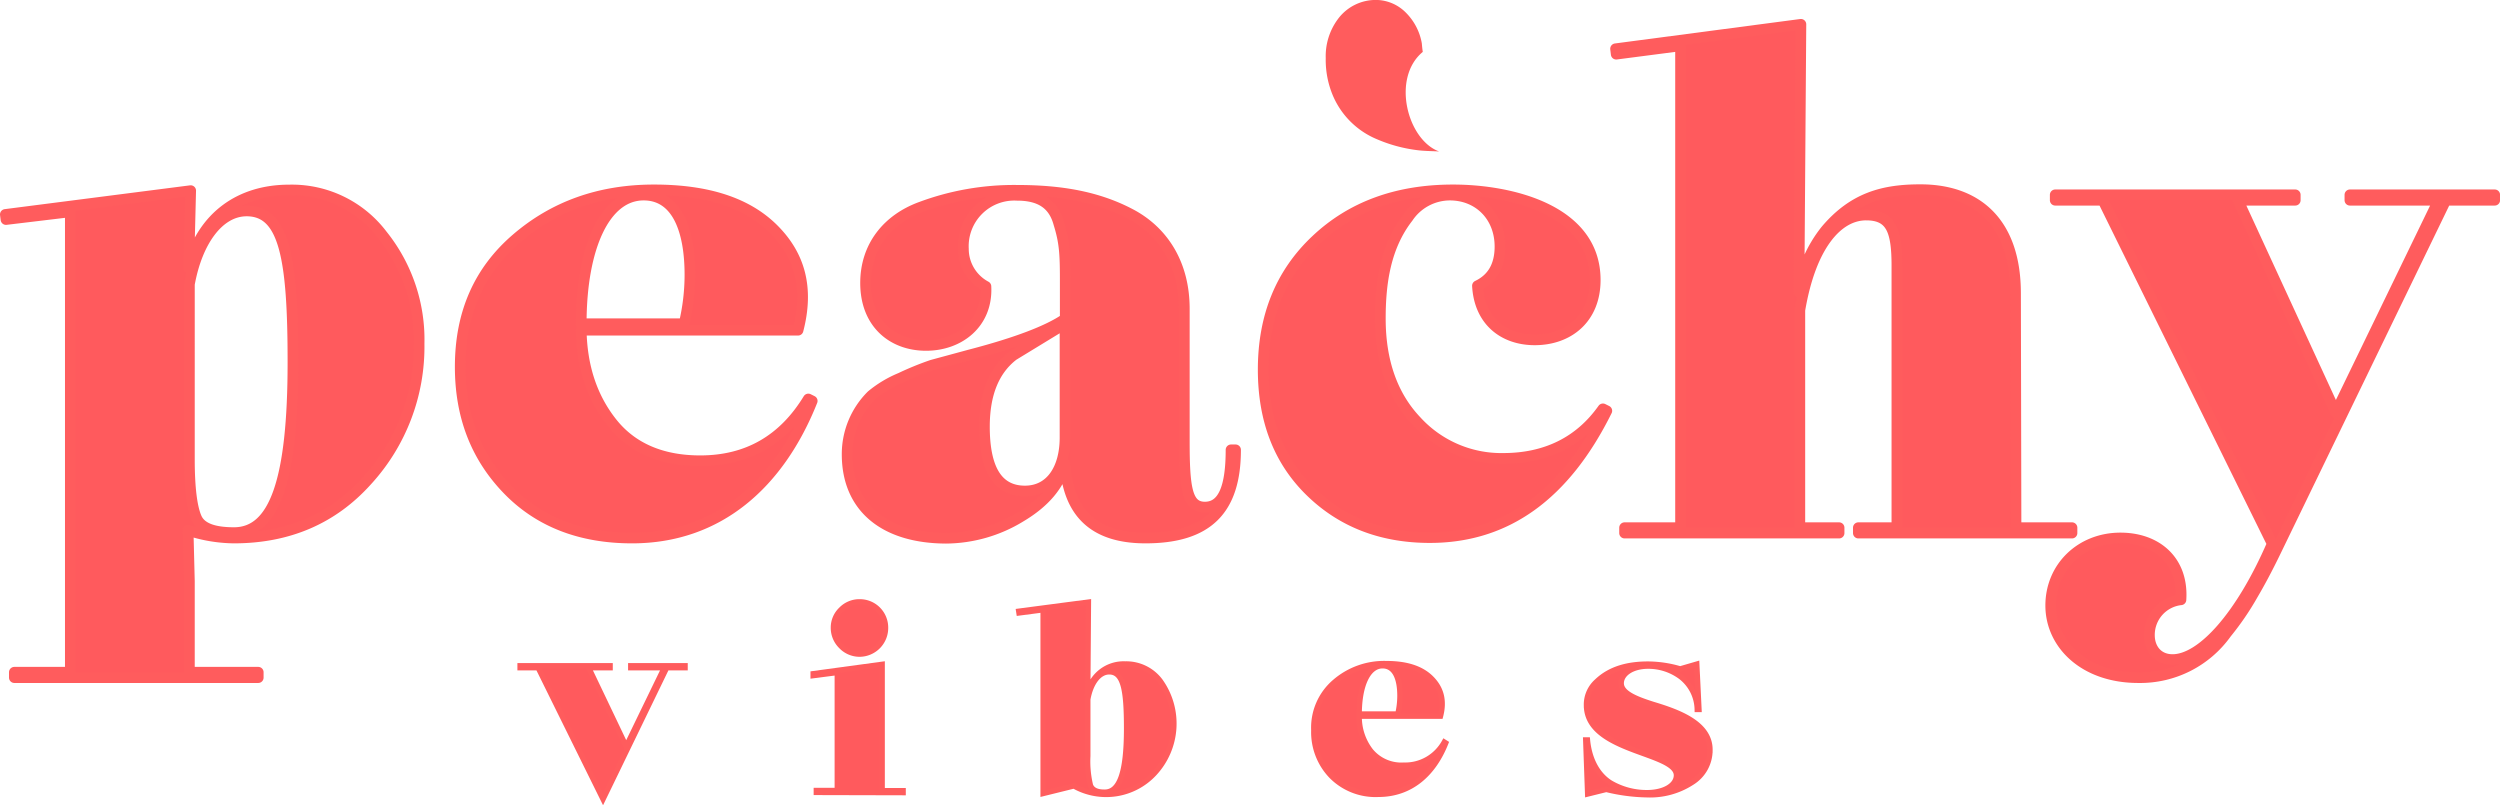
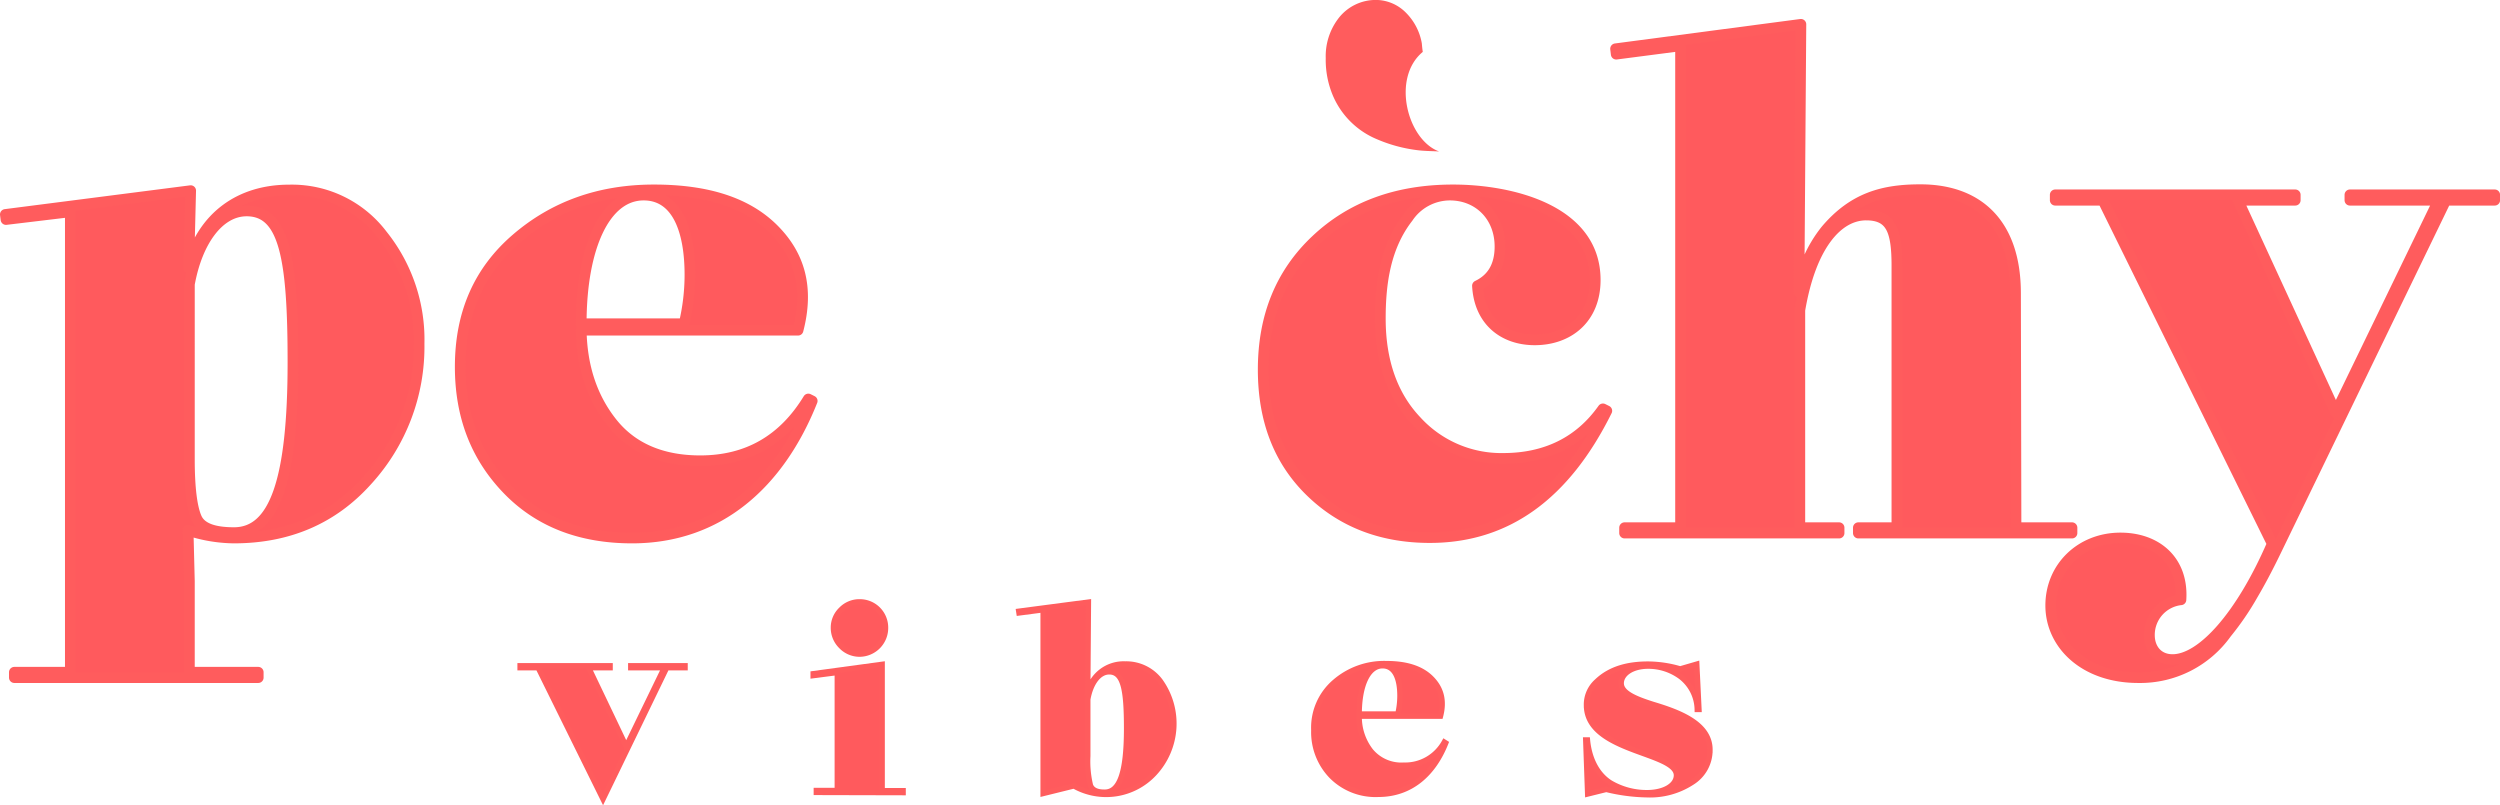
<svg xmlns="http://www.w3.org/2000/svg" viewBox="0 0 466.27 150.19">
  <g>
    <g style="isolation: isolate">
      <path d="M123.9,124.53h-6.26v-.36h10.13v.36h-3.42l-11.88,24.52-12.11-24.52H97v-.36h16.79v.36h-4l7,14.67Z" fill="#ff5a5d" stroke="#ff5c5d" stroke-miterlimit="10" />
      <path d="M152.25,147.79v-.36h3.91v-22l-4.5.58,0-.36,12.87-1.75v23.57h3.91v.36Zm4.63-27.26a4.8,4.8,0,0,1-1.44-3.47,4.64,4.64,0,0,1,1.44-3.37,4.73,4.73,0,0,1,3.42-1.44,4.8,4.8,0,0,1,4.86,4.81A4.88,4.88,0,0,1,160.3,122,4.77,4.77,0,0,1,156.88,120.53Z" fill="#ff5a5d" stroke="#ff5c5d" stroke-miterlimit="10" />
      <path d="M216.42,127.05a13.64,13.64,0,0,1-1.13,17.19,12.24,12.24,0,0,1-15,2.34L194.55,148V113.73l-4.5.59L190,114l13-1.71-.13,17a6.83,6.83,0,0,1,7-5.45A7.92,7.92,0,0,1,216.42,127.05Zm-6.3,8.82c0-7.24-.59-10.57-3.24-10.57-1.94,0-3.47,2.11-4,5.13V141a19.21,19.21,0,0,0,.5,5.49c.36.86,1.21,1.26,2.61,1.26C208.81,147.79,210.12,144.15,210.12,135.87Z" fill="#ff5a5d" stroke="#ff5c5d" stroke-miterlimit="10" />
      <path d="M269.65,138.57c-2.29,5.76-6.52,9.58-12.6,9.58a11.55,11.55,0,0,1-8.73-3.42,11.8,11.8,0,0,1-3.28-8.54,11.22,11.22,0,0,1,3.91-9,14.05,14.05,0,0,1,9.63-3.42c3.74,0,6.53.9,8.37,2.75s2.48,4.13,1.71,7.06H253.5a10.31,10.31,0,0,0,2.16,6.48,7.4,7.4,0,0,0,6.16,2.65,8.34,8.34,0,0,0,7.56-4.31Zm-16.15-5.4h7.2a14.72,14.72,0,0,0,.4-3.42c0-3.19-.94-5.58-3.24-5.58C255.16,124.17,253.5,127.82,253.5,133.17Z" fill="#ff5a5d" stroke="#ff5c5d" stroke-miterlimit="10" />
      <path d="M295.75,138h.32c.36,3.83,2,6.57,4.27,8a13.33,13.33,0,0,0,6.84,1.84c3.24,0,5.49-1.39,5.49-3.24,0-4.4-16.78-4.27-16.78-13.09a5.77,5.77,0,0,1,1.93-4.41c2.57-2.47,6-3.24,9.54-3.24a21.7,21.7,0,0,1,6,.9l3.1-.9.41,8.46h-.32a7.87,7.87,0,0,0-3.06-6.08,10.14,10.14,0,0,0-6.12-2c-2.92,0-5,1.4-5,3.2s2.61,2.88,5.85,3.91c4.63,1.4,10.79,3.51,10.7,8.59a7.06,7.06,0,0,1-3.37,6,14.33,14.33,0,0,1-8.37,2.29,34.22,34.22,0,0,1-7.6-1l-3.47.86Z" fill="#ff5a5d" stroke="#ff5c5d" stroke-miterlimit="10" />
    </g>
    <g style="isolation: isolate">
      <path d="M68.44,89.66c-6.36,7.08-14.64,10.68-24.84,10.68a28.18,28.18,0,0,1-8.52-1.44l.24,9.48v17H48.16v1H2.68v-1H13.12V39.5l-12,1.44L1,40l34.56-4.44-.36,14.4c2.52-9.72,9.72-14.52,18.72-14.52a21.15,21.15,0,0,1,17.4,8.4A31.17,31.17,0,0,1,78.16,64.1,36.94,36.94,0,0,1,68.44,89.66Zm-33.12-4c0,5.4.48,9,1.32,10.92s3.24,2.76,7,2.76c7.56,0,11-9.72,11-31.8,0-19.32-1.56-28.2-8.64-28.2-5.16,0-9.24,5.64-10.68,13.68Z" fill="#ff5a5d" stroke="#ff5c5d" stroke-linejoin="round" stroke-width="2" />
      <path d="M151.48,74.78c-6.12,15.36-17.4,25.56-33.6,25.56-9.6,0-17.4-3-23.28-9.12s-8.76-13.68-8.76-22.8c0-10,3.48-17.88,10.44-23.88s15.48-9.12,25.68-9.12c10,0,17.4,2.4,22.32,7.32s6.6,11,4.56,18.84H108.4q.18,10.26,5.76,17.28c3.72,4.68,9.24,7.08,16.44,7.08q13.14,0,20.16-11.52ZM108.4,60.38h19.2a39.45,39.45,0,0,0,1.08-9.12c0-8.52-2.52-14.88-8.64-14.88C112.84,36.38,108.4,46.1,108.4,60.38Z" fill="#ff5a5d" stroke="#ff5c5d" stroke-linejoin="round" stroke-width="2" />
-       <path d="M230.44,83.9c0,11.16-5.16,16.44-16.8,16.44-9.48,0-14.4-4.56-15-13.8-1.08,4-3.84,7.2-8.28,9.84a27,27,0,0,1-13.92,4C165,100.34,158,94.7,158,84.74a15.44,15.44,0,0,1,4.56-11,21.21,21.21,0,0,1,5.4-3.24,55.72,55.72,0,0,1,5.88-2.4l7.08-1.92c8.76-2.28,14.64-4.56,17.76-6.72v-7.2c0-4.92-.12-7.08-1.2-10.56-1-3.72-3.6-5.28-7.8-5.28a9.51,9.51,0,0,0-10,10,7.93,7.93,0,0,0,4.2,7c.36,6.84-4.92,11-11.16,11s-11.28-4.08-11.28-11.64c0-6.84,4.08-11.88,10.32-14.16a49.74,49.74,0,0,1,17.88-3.12c8.28,0,15.12,1.2,21.24,4.44s10,9.36,10,17.64V82.22c0,8.76.48,12.36,3.84,12.36S229.6,91,229.6,83.9Zm-31.8-2.28V60.38L189,66.26q-5.4,4.14-5.4,13.32c0,8,2.52,12,7.56,12C196,91.58,198.64,87.38,198.64,81.62Z" fill="#ff5a5d" stroke="#ff5c5d" stroke-linejoin="round" stroke-width="2" />
      <path d="M245.44,44.78q9.9-9.36,25.56-9.36c10.8,0,26.52,3.72,26.52,16.8,0,7.2-5,11.16-11.28,11.16-5.76,0-10.32-3.48-10.68-10.08,2.76-1.32,4.2-3.72,4.2-7.32,0-5.64-4-9.6-9.36-9.6a9.44,9.44,0,0,0-7.8,4.2c-4.2,5.4-5.16,12.12-5.16,18.84,0,8,2.28,14.4,6.72,19.08a21.44,21.44,0,0,0,16.2,7c8,0,14.28-3.12,18.6-9.24l.72.36c-7.8,15.72-18.72,23.64-33,23.64q-13.5,0-22.32-8.64c-5.88-5.76-8.76-13.32-8.76-22.68C235.6,59.06,238.84,51,245.44,44.78Z" fill="#ff5a5d" stroke="#ff5c5d" stroke-linejoin="round" stroke-width="2" />
      <path d="M376,98.42h10.44v1H346.6v-1h7.19V49.58c0-6.6-1.08-9.48-5.75-9.48-5.28,0-10.32,5.64-12.36,17.76V98.42H343v1H303v-1h10.44V8.54l-12,1.56-.12-1,34.56-4.56-.36,49.92a24.17,24.17,0,0,1,5-11.52c5.16-6.12,10.8-7.56,17.64-7.56,10.91,0,17.75,6.48,17.75,19.32Z" fill="#ff5a5d" stroke="#ff5c5d" stroke-linejoin="round" stroke-width="2" />
      <path d="M424.48,102.74c-1.68,3.48-3.12,6.12-4.32,8.16a51.75,51.75,0,0,1-4.92,7.2,19.76,19.76,0,0,1-16.44,8.28c-10.08,0-16.32-6.24-16.32-13.44s5.64-12.6,13-12.6c6.84,0,11.76,4.32,11.28,11.52a6.59,6.59,0,0,0-5.88,6.6c0,2.52,1.56,4.56,4.32,4.56,5.4,0,12.72-8,18.6-21.6L392.2,37.34h-8.88v-1h44.76v1H417.4l18.24,39.6,19.19-39.6H438.28v-1h27v1h-9.11Z" fill="#ff5a5d" stroke="#ff5c5d" stroke-linejoin="round" stroke-width="2" />
    </g>
    <path d="M265.36,9.68c-5.9,4.89-2.86,16.43,3.05,18.57-1.43-.08-2.87-.07-4.28-.27a27.44,27.44,0,0,1-7.29-2,15.3,15.3,0,0,1-8.36-8.43,17.15,17.15,0,0,1-1.22-6.73,11.6,11.6,0,0,1,2.24-7.22A8.76,8.76,0,0,1,257,0a7.92,7.92,0,0,1,5.18,2.33,10.66,10.66,0,0,1,3,5.75C265.23,8.64,265.28,9.19,265.36,9.68Z" fill="#ff5c5d" />
  </g>
</svg>